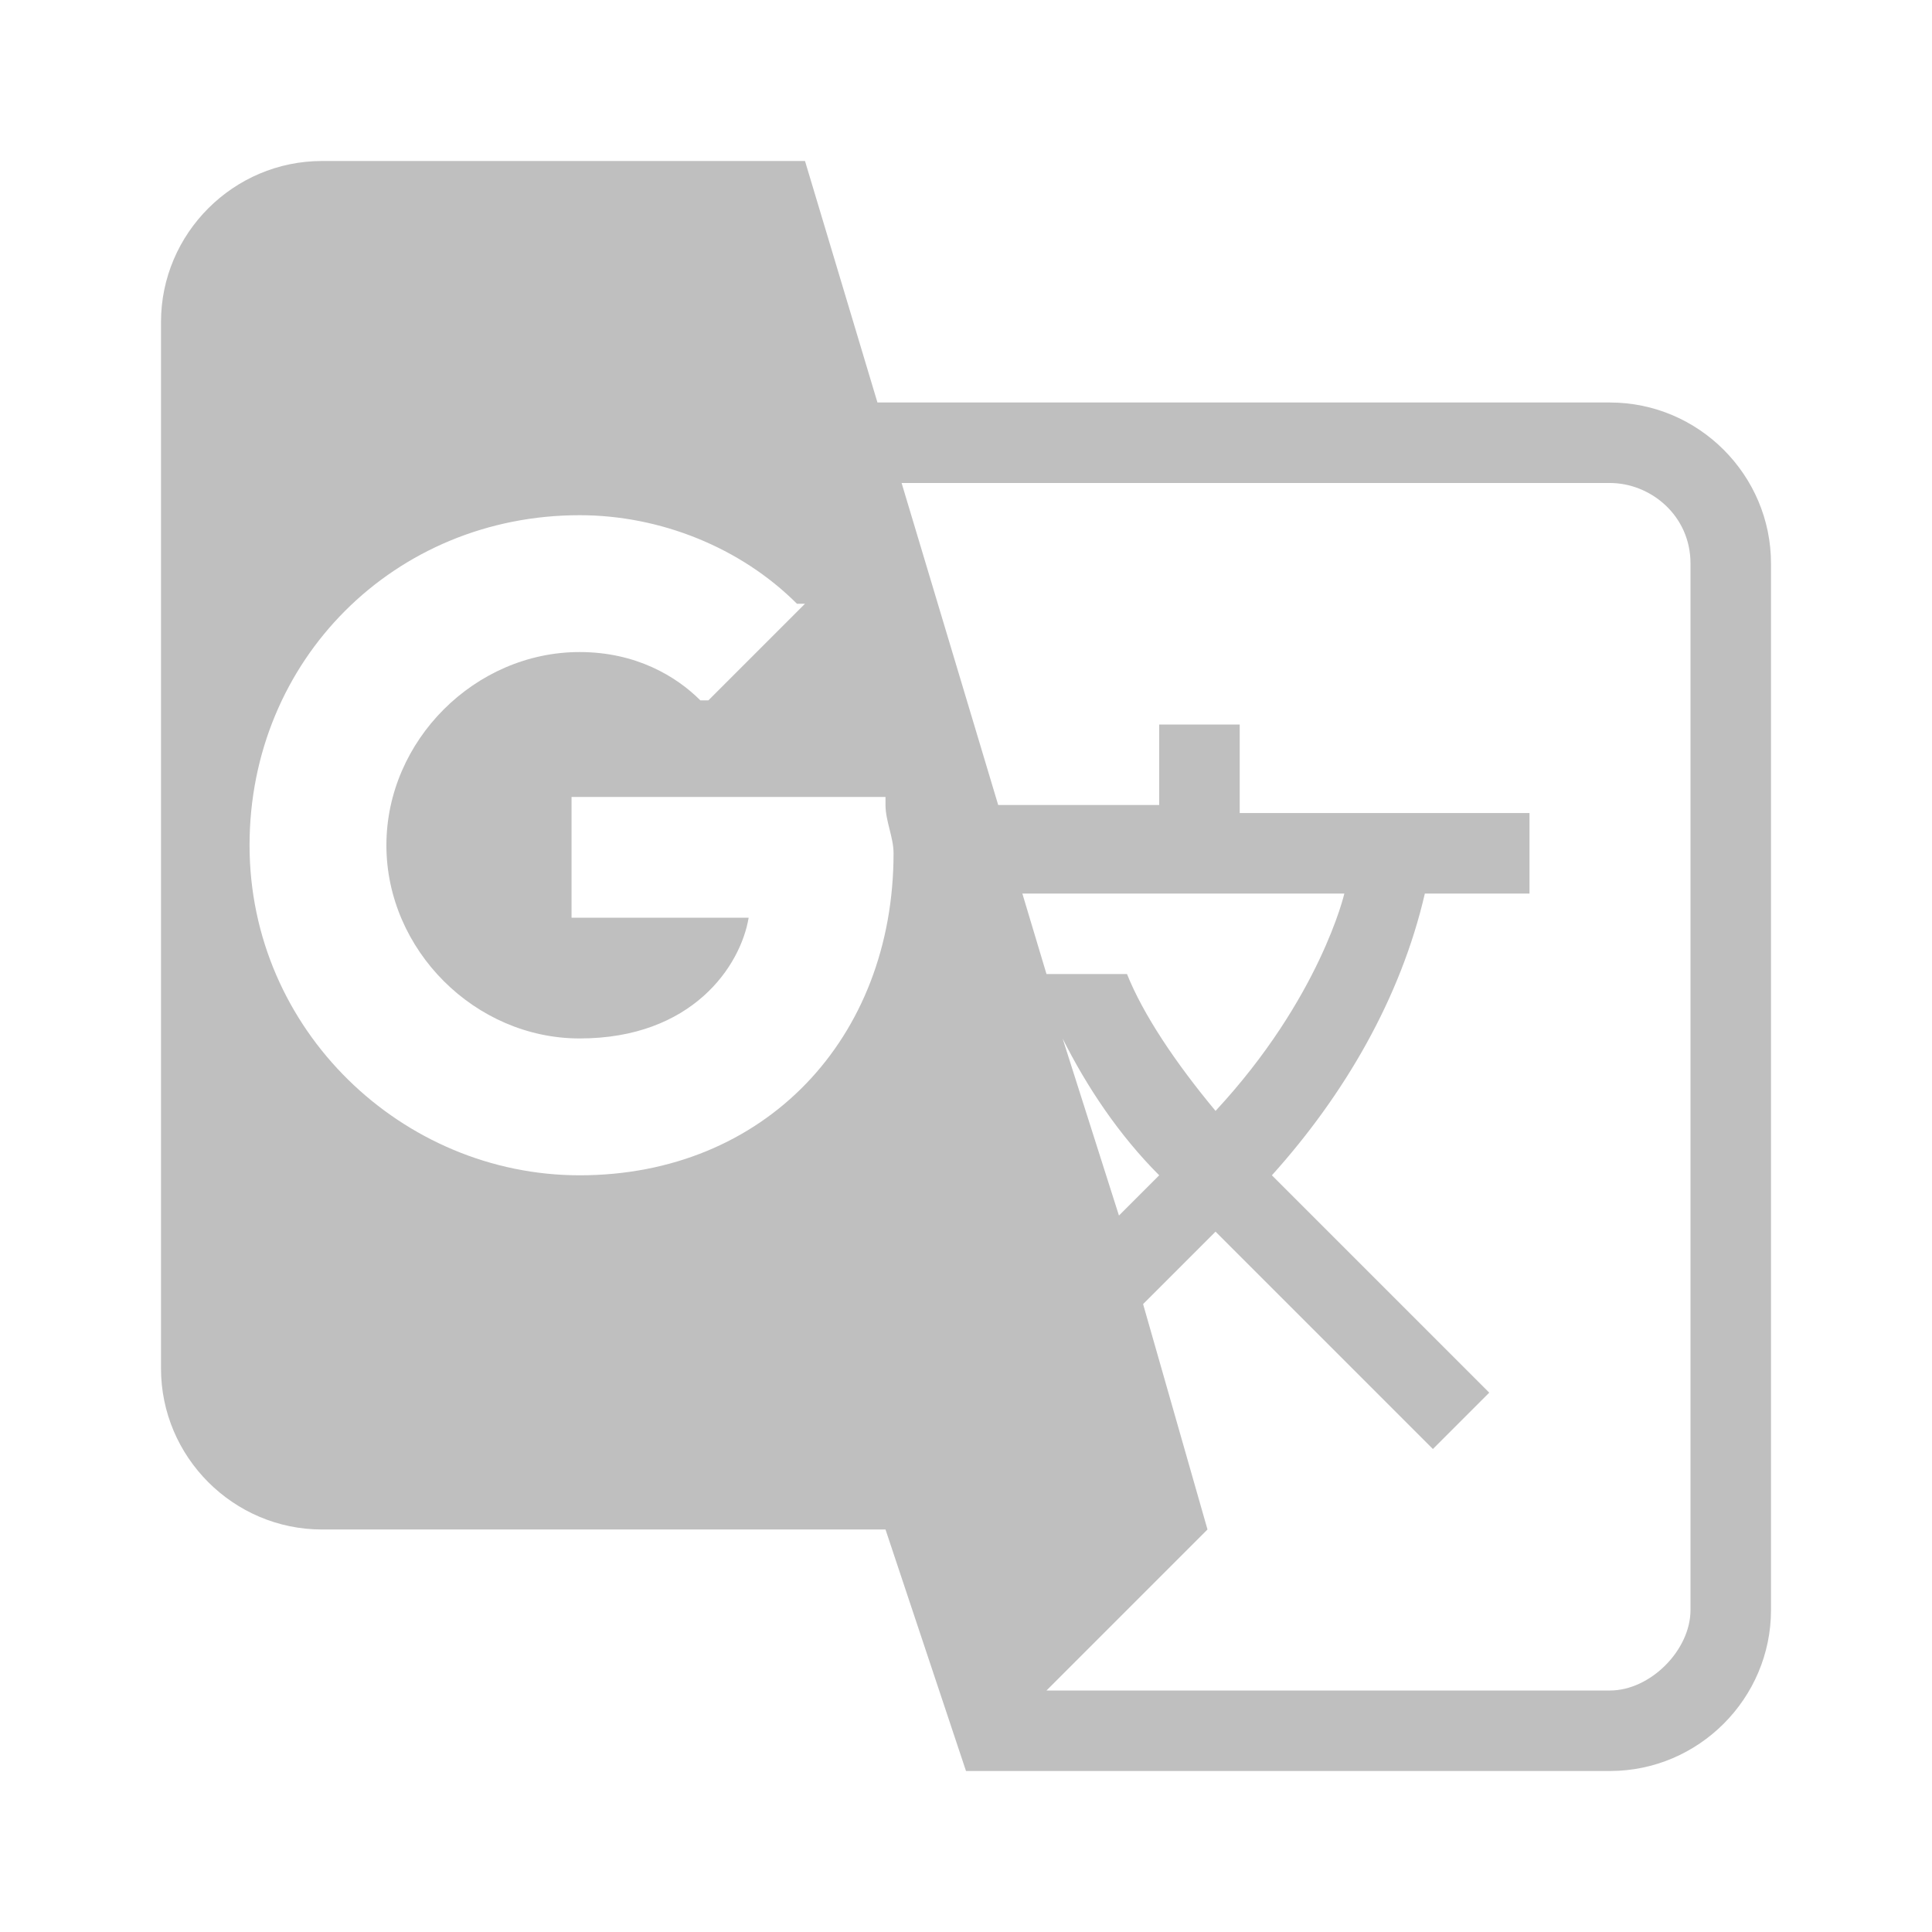
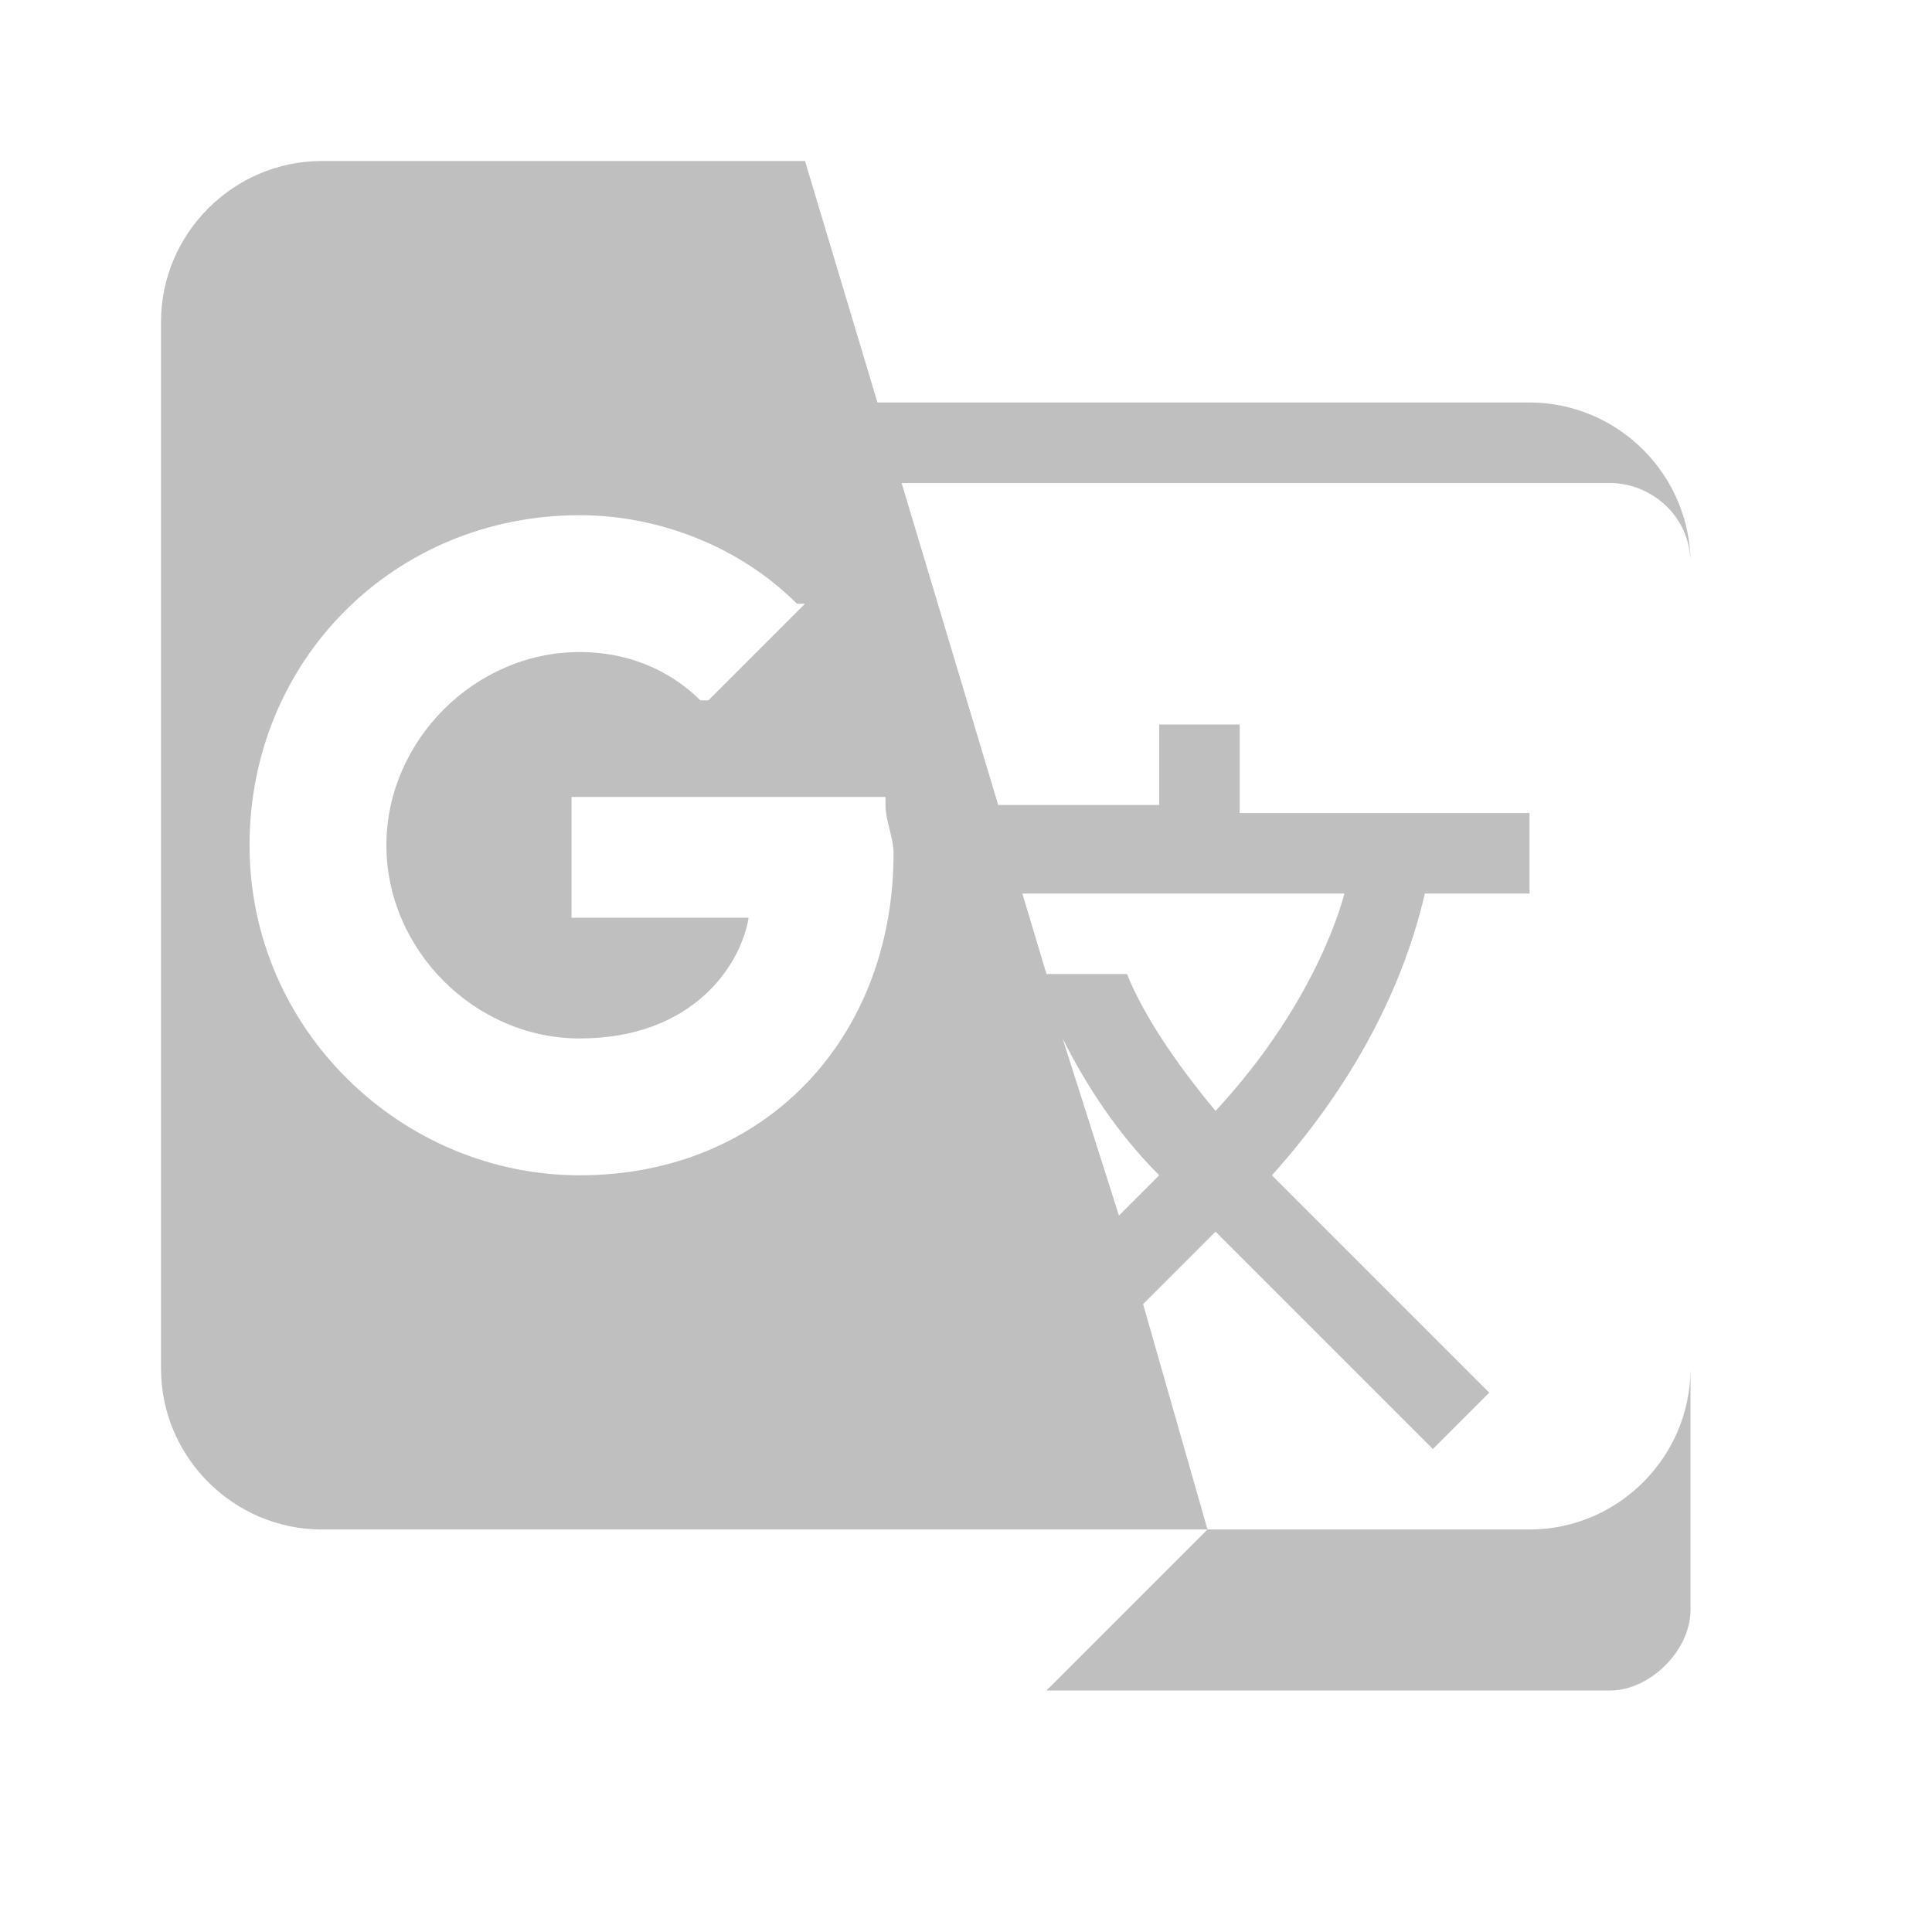
<svg xmlns="http://www.w3.org/2000/svg" t="1631168017703" class="icon" viewBox="0 0 1024 1024" version="1.1" p-id="2830" width="32" height="32">
  <defs>
    <style type="text/css" />
  </defs>
-   <path d="M853.333 213.333h-388.267L426.667 85.333H170.667c-46.933 0-85.333 38.4-85.333 85.333v554.667c0 46.933 38.4 85.333 85.333 85.333h298.667l42.667 128h341.333c46.933 0 85.333-38.4 85.333-85.333V298.667c0-46.933-38.4-85.333-85.333-85.333zM307.2 622.933c-93.867 0-174.933-76.8-174.933-174.933s76.8-174.933 174.933-174.933c42.667 0 85.333 17.067 115.2 46.933h4.267L375.467 371.2h-4.267c-12.8-12.8-34.133-25.6-64-25.6-55.467 0-102.4 46.933-102.4 102.4s46.933 102.4 102.4 102.4c59.733 0 85.333-38.4 89.6-64H302.933V422.4H469.333v4.267c0 8.533 4.267 17.067 4.267 25.6 0 98.133-68.267 170.667-166.4 170.667z m256-72.533c12.8 25.6 29.867 51.2 51.2 72.533l-21.333 21.333-29.867-93.867z m34.133-34.133h-42.667l-12.8-42.667h170.667s-12.8 55.467-68.267 115.2c-21.333-25.6-38.4-51.2-46.933-72.533z m298.667 337.067c0 21.333-21.333 42.667-42.667 42.667h-298.667l85.333-85.333-34.133-119.467 38.4-38.4 115.2 115.2 29.867-29.867-115.2-115.2c38.4-42.667 68.267-93.867 81.067-149.333H810.667v-42.667h-153.6V384h-42.667v42.667h-85.333l-51.2-170.667H853.333c21.333 0 42.667 17.067 42.667 42.667v554.667z" p-id="2831" fill="#bfbfbf" />
+   <path d="M853.333 213.333h-388.267L426.667 85.333H170.667c-46.933 0-85.333 38.4-85.333 85.333v554.667c0 46.933 38.4 85.333 85.333 85.333h298.667h341.333c46.933 0 85.333-38.4 85.333-85.333V298.667c0-46.933-38.4-85.333-85.333-85.333zM307.2 622.933c-93.867 0-174.933-76.8-174.933-174.933s76.8-174.933 174.933-174.933c42.667 0 85.333 17.067 115.2 46.933h4.267L375.467 371.2h-4.267c-12.8-12.8-34.133-25.6-64-25.6-55.467 0-102.4 46.933-102.4 102.4s46.933 102.4 102.4 102.4c59.733 0 85.333-38.4 89.6-64H302.933V422.4H469.333v4.267c0 8.533 4.267 17.067 4.267 25.6 0 98.133-68.267 170.667-166.4 170.667z m256-72.533c12.8 25.6 29.867 51.2 51.2 72.533l-21.333 21.333-29.867-93.867z m34.133-34.133h-42.667l-12.8-42.667h170.667s-12.8 55.467-68.267 115.2c-21.333-25.6-38.4-51.2-46.933-72.533z m298.667 337.067c0 21.333-21.333 42.667-42.667 42.667h-298.667l85.333-85.333-34.133-119.467 38.4-38.4 115.2 115.2 29.867-29.867-115.2-115.2c38.4-42.667 68.267-93.867 81.067-149.333H810.667v-42.667h-153.6V384h-42.667v42.667h-85.333l-51.2-170.667H853.333c21.333 0 42.667 17.067 42.667 42.667v554.667z" p-id="2831" fill="#bfbfbf" />
</svg>